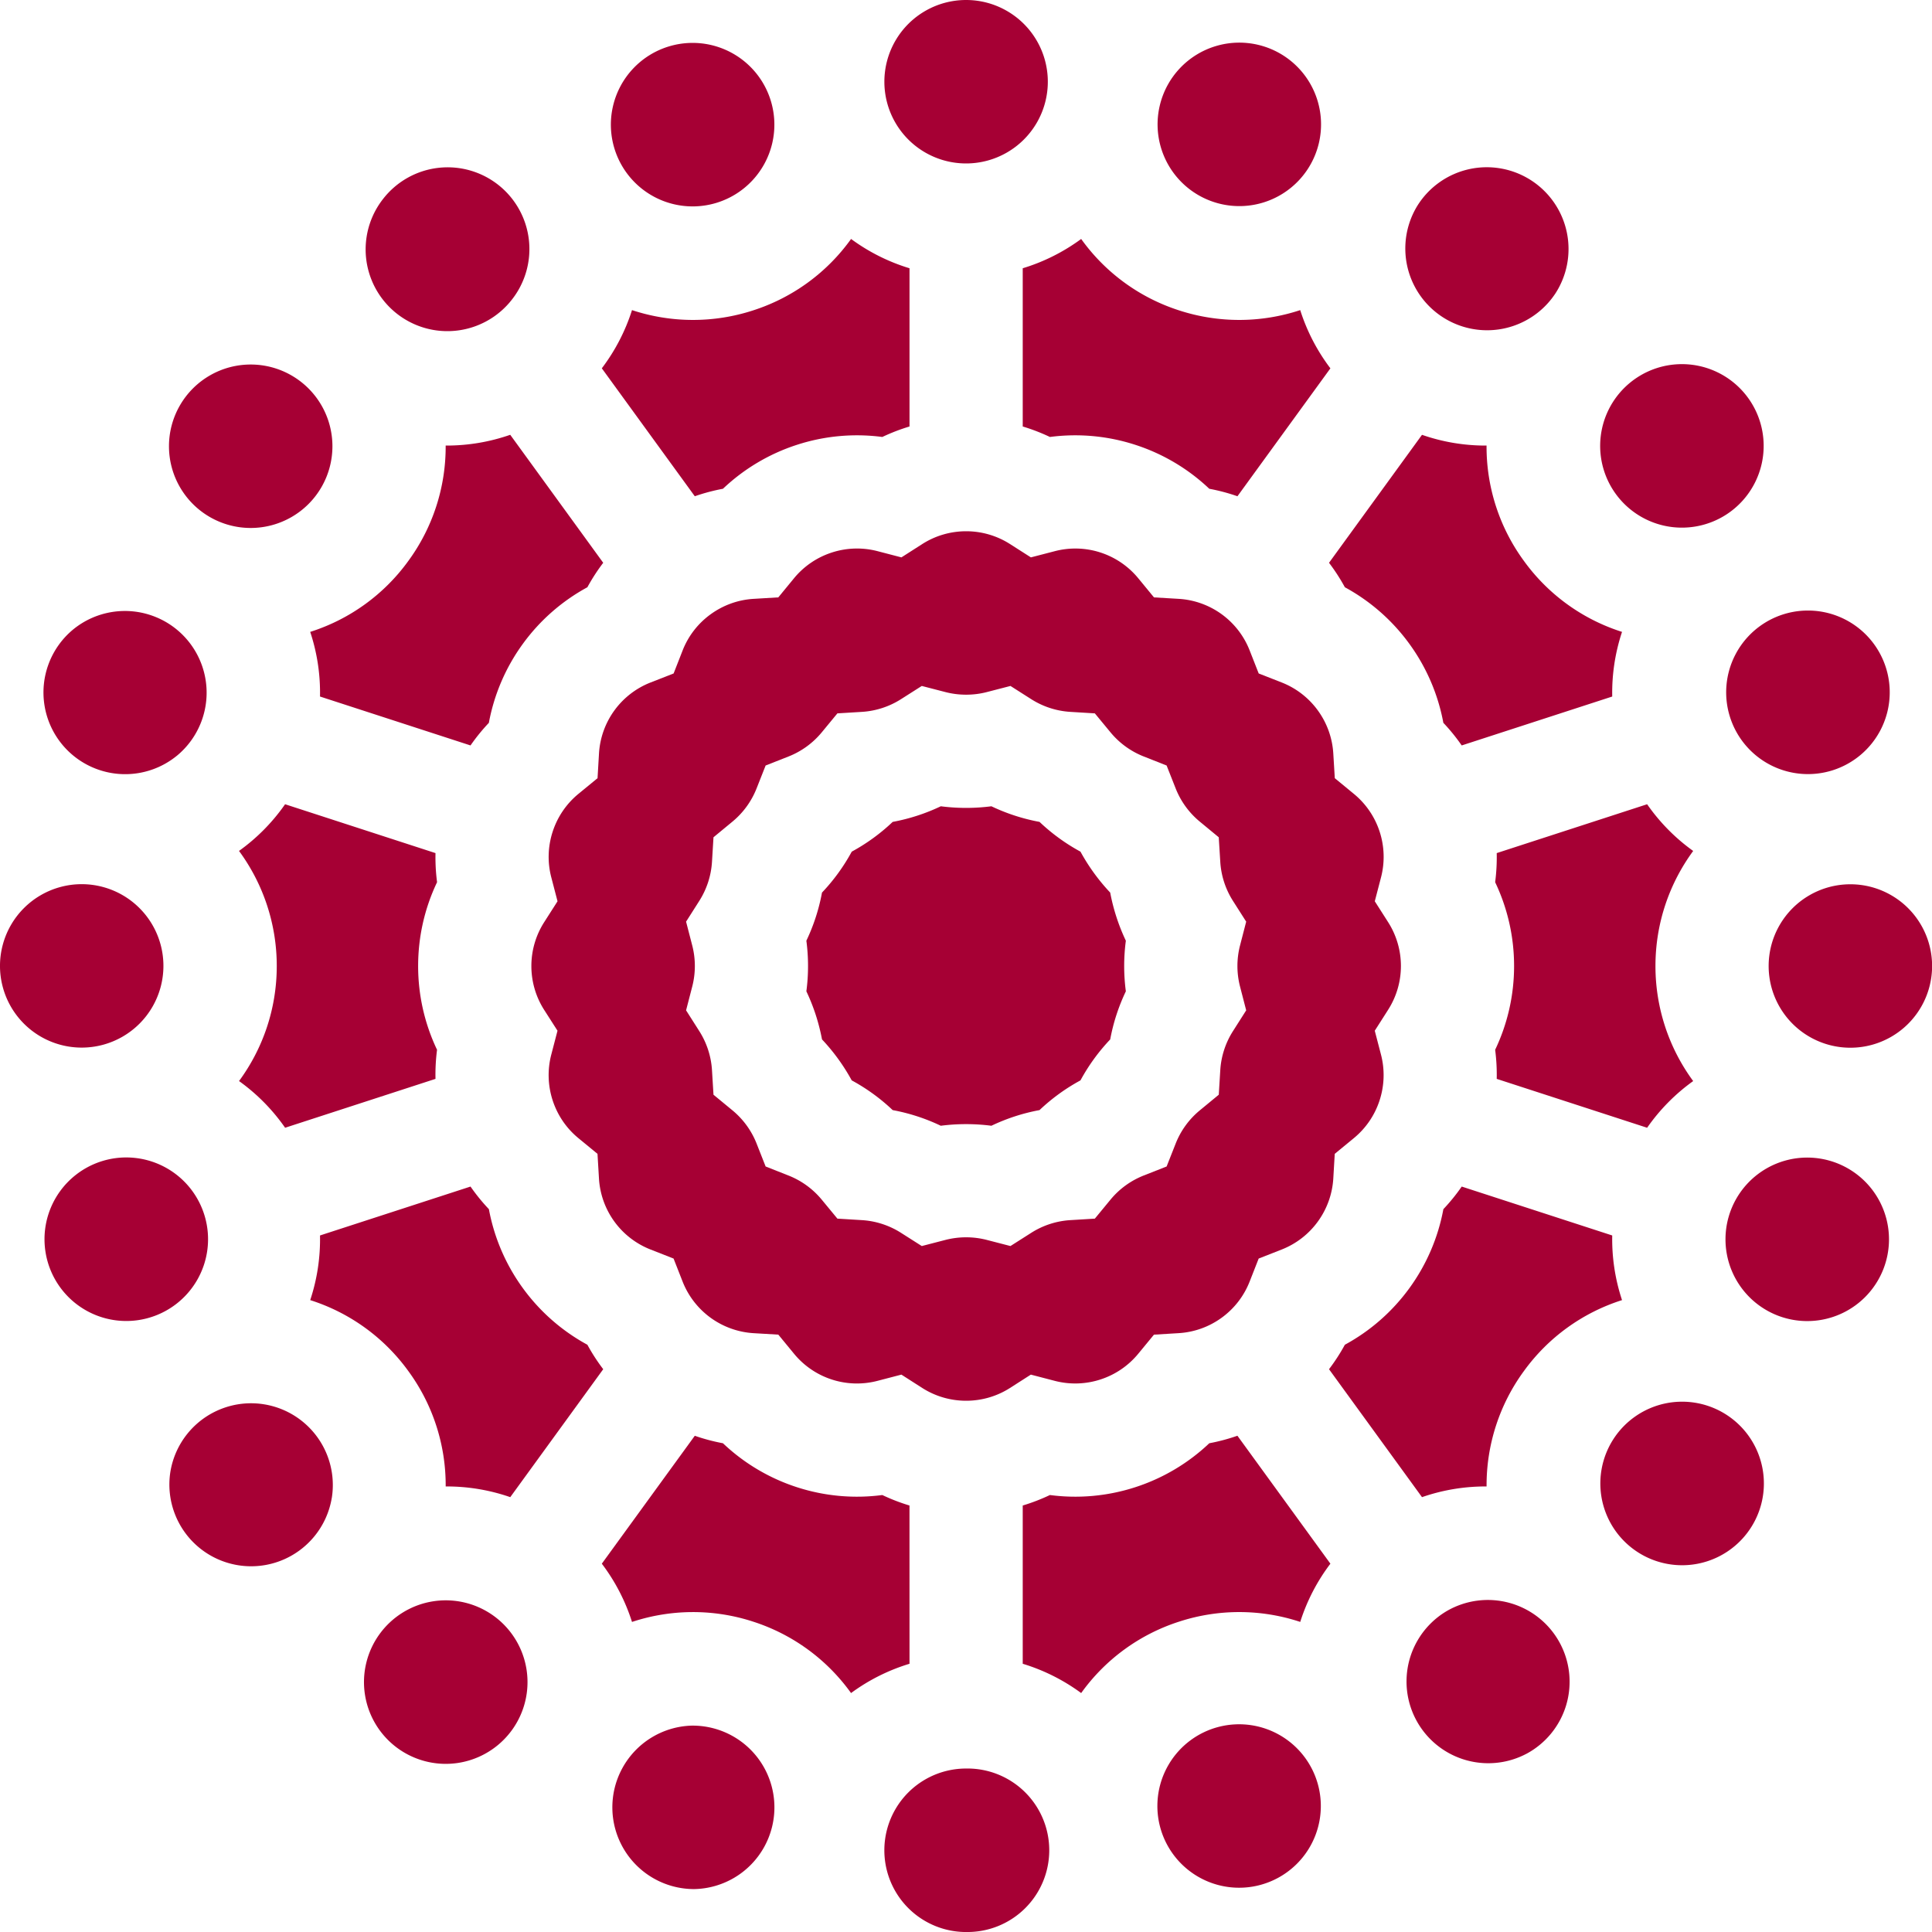
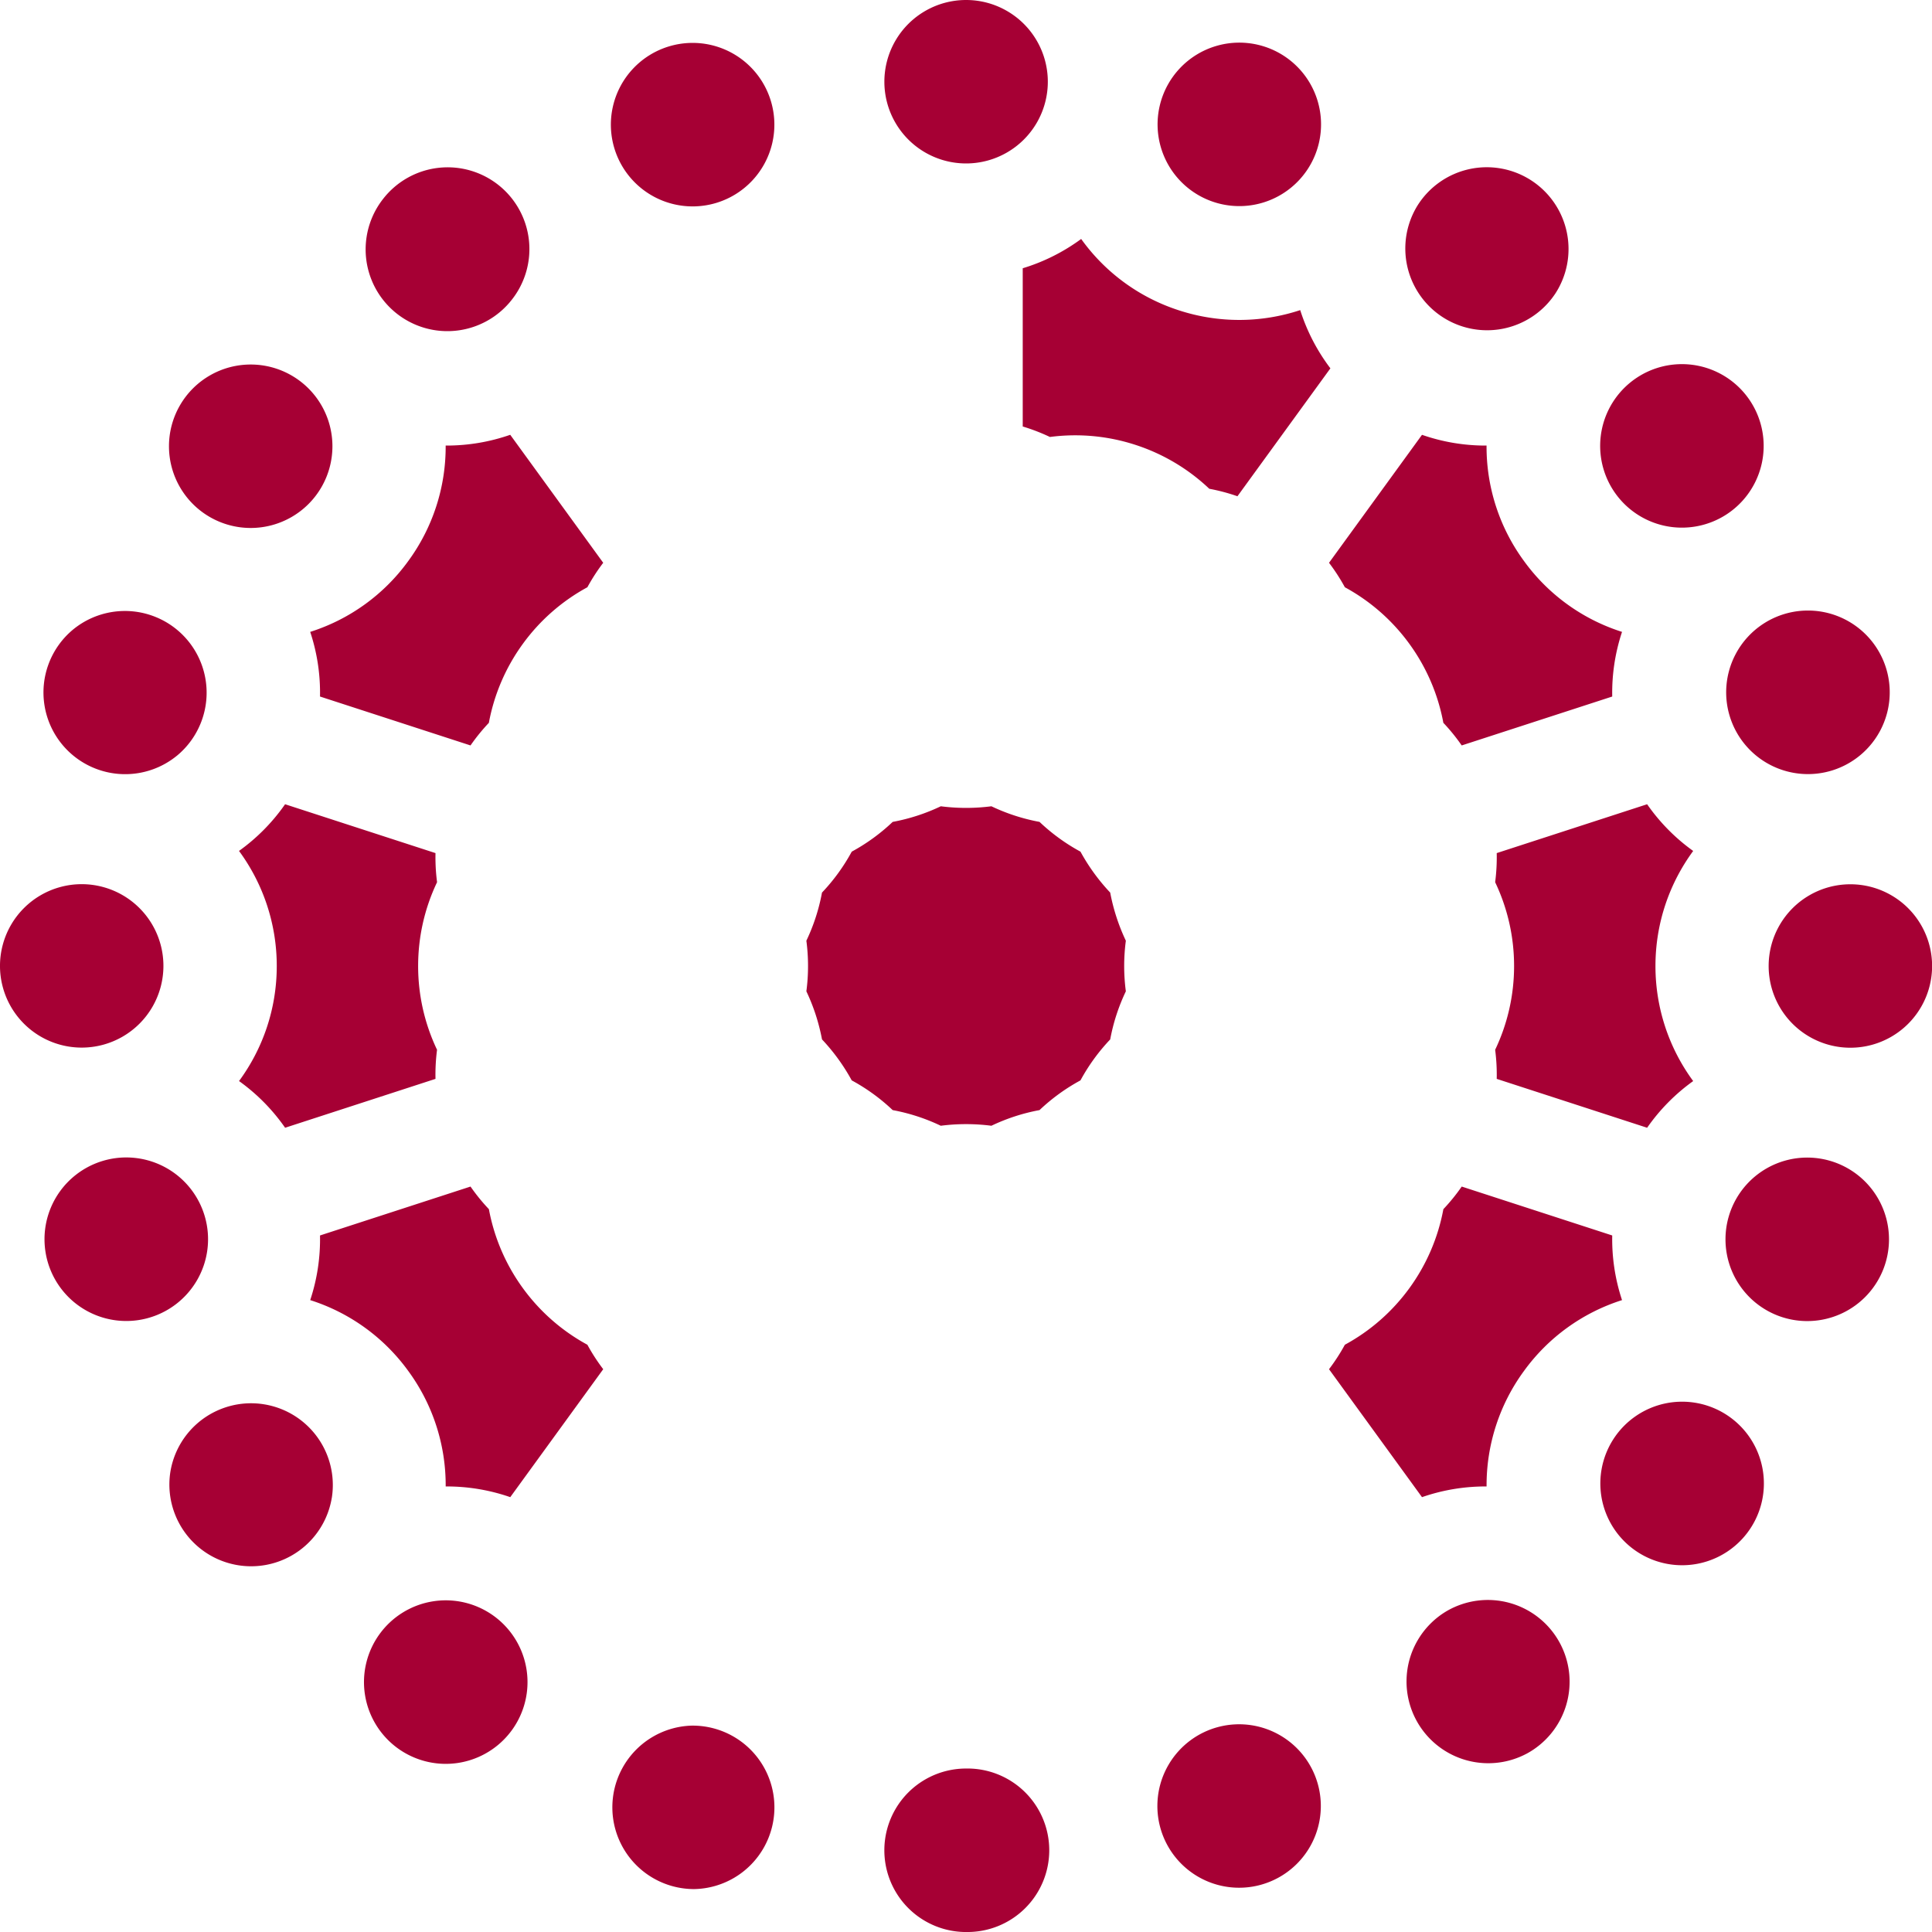
<svg xmlns="http://www.w3.org/2000/svg" width="80" height="80" fill="none">
  <path fill="#A60034" d="M40.004 6.768a3.384 3.384 0 1 0 0-6.768 3.384 3.384 0 0 0 0 6.768m-8.028-.835a3.385 3.385 0 1 0-6.592-1.543 3.385 3.385 0 0 0 6.592 1.543M21.11 12.512a3.385 3.385 0 1 0-5.251-4.27 3.385 3.385 0 0 0 5.252 4.27m-10.73 9.35a3.384 3.384 0 1 0 0-6.768 3.384 3.384 0 0 0 0 6.768m-3.063 9.437a3.383 3.383 0 1 0-4.291-5.232 3.383 3.383 0 0 0 4.29 5.232M5.776 42.388a3.383 3.383 0 1 0-4.785-4.785 3.383 3.383 0 0 0 4.785 4.785M7.277 54.01a3.386 3.386 0 1 0-4.155-5.347 3.386 3.386 0 0 0 4.155 5.347m6.463 8.01a3.385 3.385 0 1 0-6.688-1.056 3.385 3.385 0 0 0 6.687 1.056m5.247 10.976a3.385 3.385 0 1 0-1.057-6.688 3.385 3.385 0 0 0 1.057 6.688m9.754 5.227a3.384 3.384 0 1 0-.115-6.768 3.385 3.385 0 0 0 .115 6.768M40.004 80a3.385 3.385 0 1 0 0-6.769 3.385 3.385 0 0 0 0 6.77m14.179-3.432a3.384 3.384 0 1 0-5.788-3.507 3.384 3.384 0 0 0 5.788 3.507m9.01-3.941a3.385 3.385 0 1 0-3.28-5.921 3.385 3.385 0 0 0 3.28 5.92m9.769-10.483a3.386 3.386 0 1 0-6.64-1.326 3.386 3.386 0 0 0 6.64 1.326m5.257-10.806a3.384 3.384 0 1 0-6.77-.04 3.384 3.384 0 0 0 6.77.04m-1.599-7.954a3.384 3.384 0 1 0 0-6.768 3.384 3.384 0 0 0 0 6.768m1.256-13.17a3.386 3.386 0 1 0-6.025-3.093 3.386 3.386 0 0 0 6.025 3.093m-6.404-8.901a3.385 3.385 0 1 0-3.655-5.699 3.385 3.385 0 0 0 3.655 5.699m-7.085-9.133a3.386 3.386 0 1 0-5.692-3.668 3.386 3.386 0 0 0 5.691 3.668M52.289 8.392a3.384 3.384 0 1 0-1.943-6.484 3.384 3.384 0 0 0 1.943 6.484M20.243 29.93a8.05 8.05 0 0 1 1.405-3.267 8.05 8.05 0 0 1 2.674-2.346q.29-.532.656-1.013l-3.85-5.3a8 8 0 0 1-2.628.446h-.046a8 8 0 0 1-1.542 4.772 8 8 0 0 1-4.067 2.943 8 8 0 0 1 .406 2.677l6.232 2.025q.344-.496.76-.936m-8.438 16.767 6.228-2.024a8 8 0 0 1 .064-1.205 8.05 8.05 0 0 1-.783-3.47c0-1.207.268-2.389.784-3.469a8 8 0 0 1-.065-1.205l-6.228-2.023a8 8 0 0 1-1.908 1.933A8.03 8.03 0 0 1 11.46 40c0 1.78-.58 3.428-1.562 4.764a8 8 0 0 1 1.908 1.934m46.555-20.035a8.05 8.05 0 0 1 1.405 3.267q.416.44.76.937l6.233-2.025a8 8 0 0 1 .406-2.677 8 8 0 0 1-4.067-2.944 8 8 0 0 1-1.543-4.772l-.045.001c-.9 0-1.786-.152-2.628-.445l-3.85 5.299q.365.48.656 1.013a8.05 8.05 0 0 1 2.673 2.346m9.843 6.639-6.228 2.023q.013.604-.065 1.205a8.05 8.05 0 0 1 .784 3.47 8.05 8.05 0 0 1-.784 3.47q.078.6.065 1.204l6.228 2.024a8 8 0 0 1 1.907-1.933A8.03 8.03 0 0 1 68.549 40c0-1.78.581-3.428 1.562-4.764a8 8 0 0 1-1.907-1.934M16.912 56.778a8 8 0 0 1 1.543 4.773 8 8 0 0 1 2.674.443l3.849-5.298a8 8 0 0 1-.656-1.013 8.05 8.05 0 0 1-2.673-2.346 8.05 8.05 0 0 1-1.405-3.268 8 8 0 0 1-.761-.936l-6.232 2.025a8 8 0 0 1-.406 2.677 8 8 0 0 1 4.067 2.943m44.644 4.772a8 8 0 0 1 1.542-4.772 8 8 0 0 1 4.067-2.943 8 8 0 0 1-.406-2.677l-6.232-2.025q-.344.496-.76.936a8.05 8.05 0 0 1-1.405 3.268 8.05 8.05 0 0 1-2.674 2.346 8 8 0 0 1-.656 1.013l3.85 5.298a8 8 0 0 1 2.674-.443M42.349 17.66q.577.174 1.126.434a8.05 8.05 0 0 1 3.541.327 8.05 8.05 0 0 1 3.058 1.818q.596.111 1.166.31l3.849-5.297a8 8 0 0 1-1.25-2.411 8.04 8.04 0 0 1-5.014.012 8 8 0 0 1-4.056-2.958 8 8 0 0 1-2.42 1.213zm-8.571 24.363q.162.502.26 1.017a8.2 8.2 0 0 1 1.23 1.696 8 8 0 0 1 1.696 1.231 8 8 0 0 1 1.992.648 8.2 8.2 0 0 1 2.096 0 8 8 0 0 1 1.992-.648 8 8 0 0 1 1.696-1.231 8 8 0 0 1 1.231-1.695 8 8 0 0 1 .648-1.993 8 8 0 0 1 0-2.095 8.2 8.2 0 0 1-.648-1.993 8.2 8.2 0 0 1-1.231-1.695 8 8 0 0 1-1.695-1.232 8 8 0 0 1-1.993-.647c-.694.09-1.402.09-2.095 0a8 8 0 0 1-1.993.647 8 8 0 0 1-1.695 1.232 8 8 0 0 1-1.232 1.695 8 8 0 0 1-.647 1.993 8 8 0 0 1 0 2.095q.225.475.388.975" />
-   <path fill="#A60034" d="m26.939 51.74.952.374.374.953a3.38 3.38 0 0 0 2.941 2.137l1.022.06.65.79a3.37 3.37 0 0 0 3.457 1.124l.99-.258.862.552c.544.347 1.172.53 1.818.53s1.275-.183 1.818-.53l.862-.552.99.258a3.37 3.37 0 0 0 1.893-.057 3.37 3.37 0 0 0 1.565-1.066l.65-.79 1.021-.062a3.37 3.37 0 0 0 1.783-.639 3.37 3.37 0 0 0 1.158-1.497l.374-.953.953-.374a3.37 3.37 0 0 0 1.497-1.158c.38-.523.601-1.14.64-1.783l.06-1.021.791-.65c.498-.41.867-.95 1.066-1.565.2-.614.22-1.269.058-1.893l-.258-.99.55-.862A3.37 3.37 0 0 0 58.009 40a3.37 3.37 0 0 0-.531-1.817l-.551-.863.258-.99a3.37 3.37 0 0 0-.057-1.893 3.37 3.37 0 0 0-1.067-1.564l-.79-.65-.062-1.022a3.37 3.37 0 0 0-.639-1.782 3.37 3.37 0 0 0-1.497-1.159l-.953-.373-.374-.953a3.37 3.37 0 0 0-2.94-2.137l-1.022-.06-.65-.791a3.37 3.37 0 0 0-3.457-1.123l-.99.257-.863-.551a3.37 3.37 0 0 0-1.818-.531c-.646 0-1.274.183-1.817.53l-.863.552-.99-.258a3.37 3.37 0 0 0-1.893.057 3.37 3.37 0 0 0-1.565 1.066l-.65.791-1.02.061c-.644.038-1.26.26-1.783.64a3.36 3.36 0 0 0-1.159 1.497l-.373.953-.953.373a3.37 3.37 0 0 0-2.137 2.941l-.06 1.022-.792.65c-.498.409-.866.95-1.066 1.564s-.22 1.27-.057 1.893l.258.99-.551.863A3.37 3.37 0 0 0 22.003 40c0 .646.183 1.275.53 1.818l.552.862-.258.99a3.37 3.37 0 0 0 .057 1.893c.2.615.568 1.156 1.066 1.565l.791.65.061 1.021a3.37 3.37 0 0 0 2.137 2.941m1.725-12.59-.255-.986.547-.86a3.4 3.4 0 0 0 .526-1.618l.062-1.016.785-.648a3.4 3.4 0 0 0 1-1.377l.374-.947.947-.373a3.4 3.4 0 0 0 1.377-1l.648-.786 1.016-.062a3.4 3.4 0 0 0 1.618-.526l.86-.547.986.255c.55.142 1.15.142 1.7 0l.987-.255.859.547a3.4 3.4 0 0 0 1.618.526l1.016.062.648.785a3.4 3.4 0 0 0 1.377 1l.947.374.374.947a3.4 3.4 0 0 0 1 1.377l.785.648.063 1.016a3.4 3.4 0 0 0 .526 1.619l.547.859-.255.986a3.4 3.4 0 0 0 0 1.7l.255.986-.547.86a3.4 3.4 0 0 0-.526 1.618l-.062 1.016-.786.648a3.4 3.4 0 0 0-1 1.377l-.374.947-.947.373a3.4 3.4 0 0 0-1.377 1l-.648.786-1.016.062a3.4 3.4 0 0 0-1.618.526l-.86.547-.985-.255a3.44 3.44 0 0 0-1.702 0l-.985.255-.86-.547a3.4 3.4 0 0 0-1.618-.526l-1.016-.062-.648-.785a3.4 3.4 0 0 0-1.377-1l-.947-.374-.373-.947a3.4 3.4 0 0 0-1-1.377l-.786-.648-.062-1.016a3.4 3.4 0 0 0-.526-1.618l-.547-.86.255-.985a3.4 3.4 0 0 0 0-1.701m21.41 20.612a8.05 8.05 0 0 1-3.058 1.818 8.05 8.05 0 0 1-3.542.326 8 8 0 0 1-1.125.434v6.553a8 8 0 0 1 2.42 1.213 8 8 0 0 1 4.057-2.958 8.03 8.03 0 0 1 5.014.012c.277-.874.7-1.687 1.249-2.411l-3.85-5.298a8 8 0 0 1-1.165.311M29.936 20.239a8.05 8.05 0 0 1 3.057-1.818 8.05 8.05 0 0 1 3.542-.327 8 8 0 0 1 1.126-.434v-6.552a8 8 0 0 1-2.42-1.213 8 8 0 0 1-4.057 2.958 8.04 8.04 0 0 1-5.014-.012 8 8 0 0 1-1.25 2.41l3.85 5.298a8 8 0 0 1 1.166-.31M37.66 62.34a8 8 0 0 1-1.125-.434 8.05 8.05 0 0 1-3.542-.326 8.05 8.05 0 0 1-3.057-1.818 8 8 0 0 1-1.166-.31l-3.85 5.297a8 8 0 0 1 1.25 2.412 8.03 8.03 0 0 1 5.014-.013 8 8 0 0 1 4.056 2.958 8 8 0 0 1 2.421-1.213z" />
</svg>